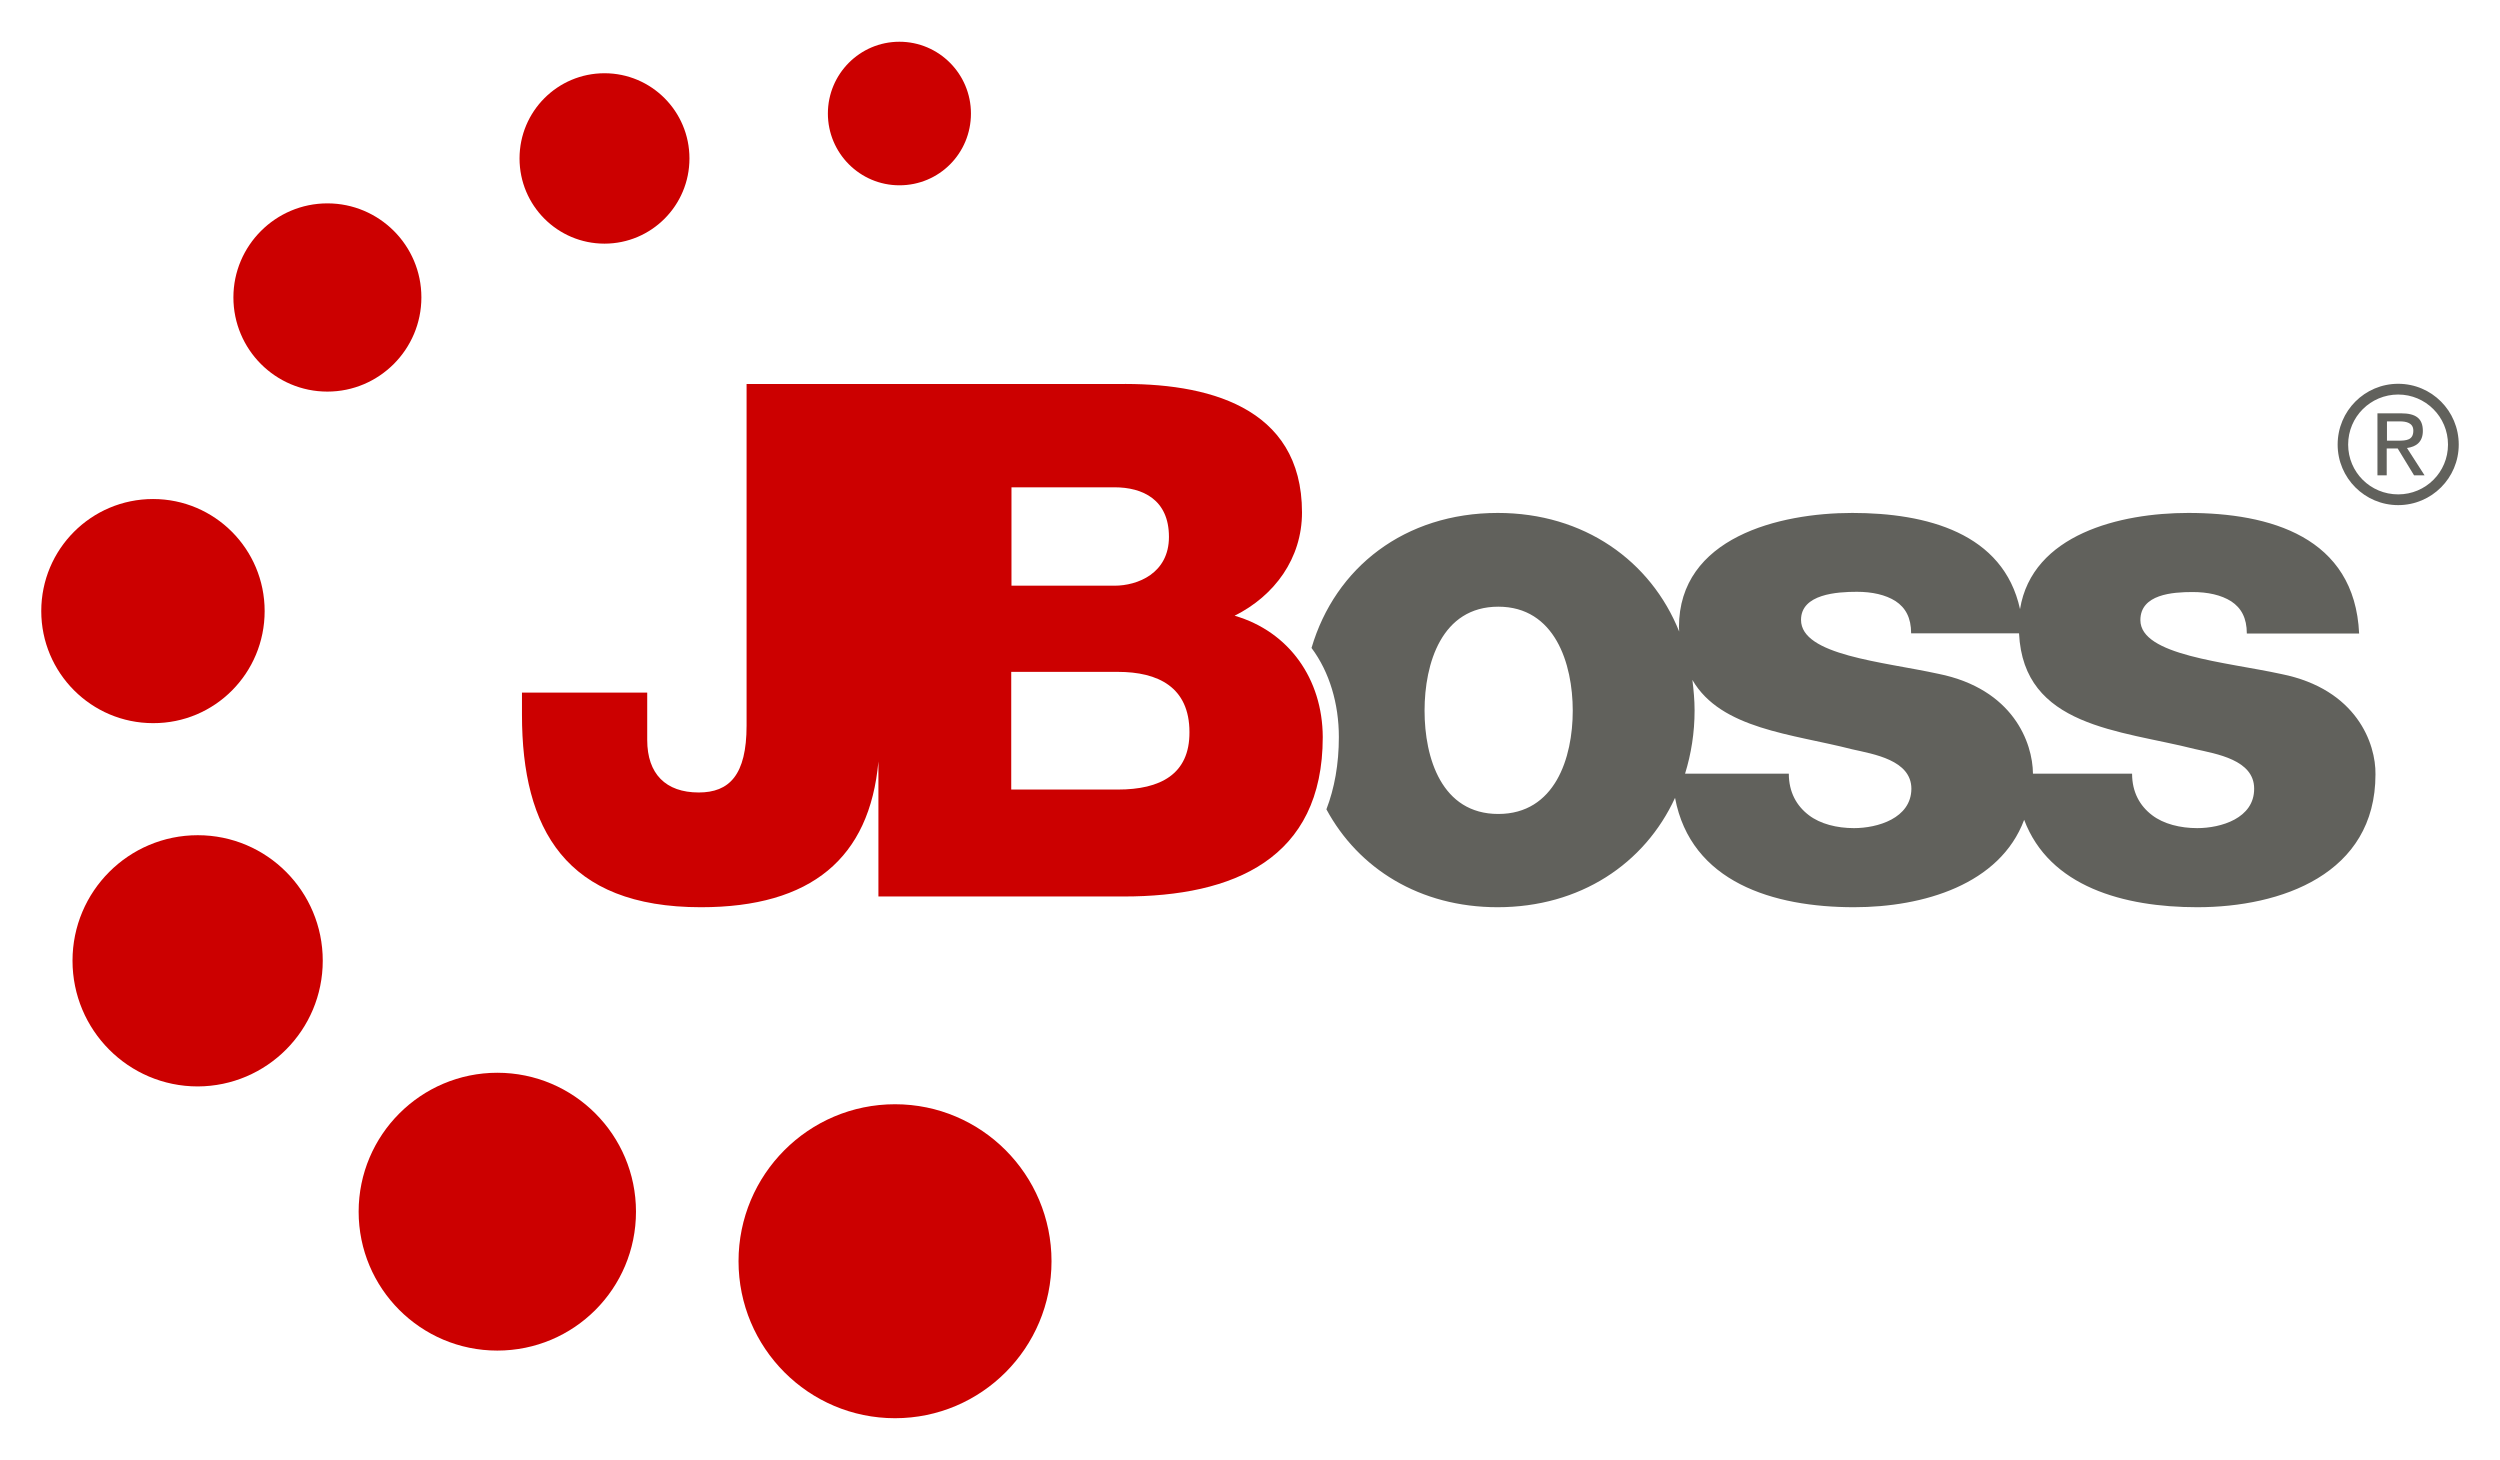
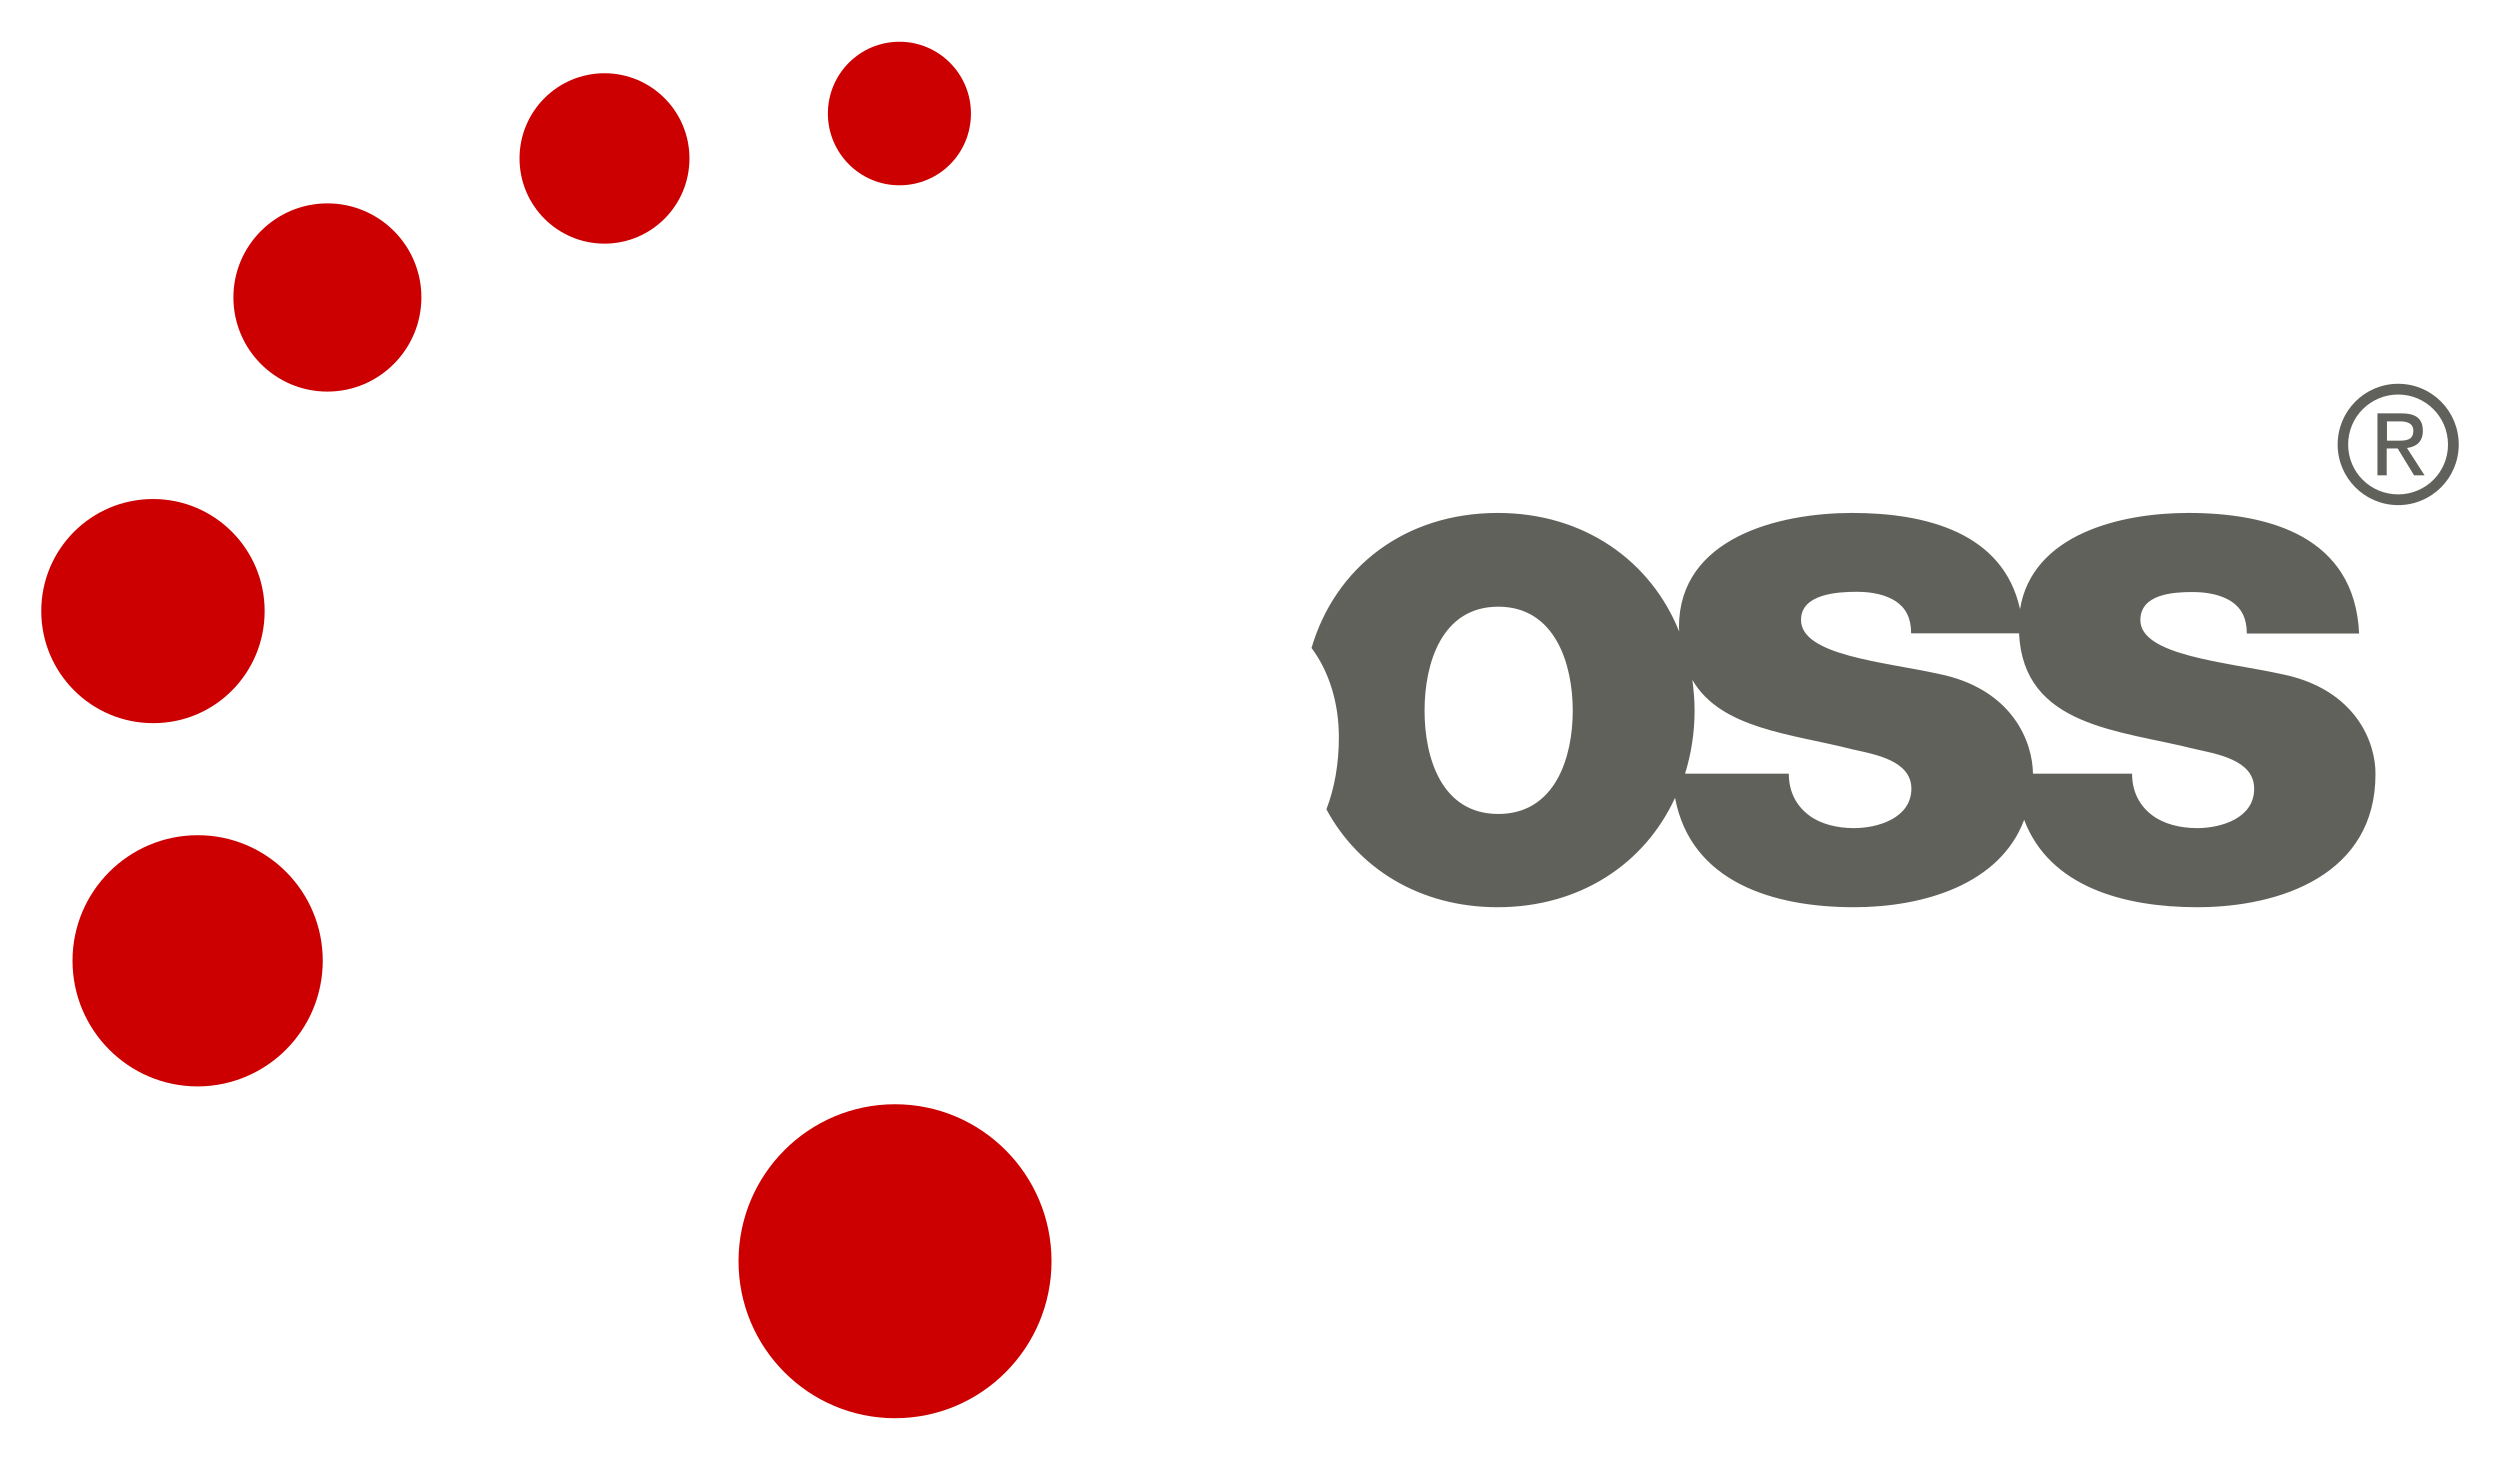
<svg xmlns="http://www.w3.org/2000/svg" version="1.1" id="svg3076" x="0px" y="0px" viewBox="0 0 1024 598" style="enable-background:new 0 0 1024 598;" xml:space="preserve">
  <style type="text/css">
	.st0{fill:#CC0000;}
	.st1{fill:#61615C;}
</style>
  <script />
-   <path id="path2625" class="st0" d="M505.7,252.2c16.4-8.2,27.6-23.5,27.6-42.3c0-43.8-39.6-53.2-75.6-52.6h-97.3h-0.6h-54v139.9  c0,20.3-7.1,27.4-19.6,27.4c-13.5,0-21.1-7.6-21.1-21.5v-19.4h-51.3v9.1c0,46.8,17.9,78.8,73.3,78.8c45.2,0,69.1-20.1,72.7-59.7  v55.3h100.5c44.8,0,81.5-15.3,81.5-65.3C541.7,278.1,528,258.7,505.7,252.2z M414.3,199.6h42.2c11.5,0,22.3,5,22.3,20.3  c0,15-12.9,20-22.3,20h-42.2V199.6z M457.9,323.4h-43.7v-48.2h43.7c16.4,0,29.3,6.2,29.3,24.7C487.3,317.2,475.2,323.4,457.9,323.4z  " />
  <path id="path2635" class="st0" d="M430.7,516.6c0-35.5-28.7-64.3-64.1-64.3c-35.4,0-64.1,28.8-64.1,64.3  c0,35.5,28.7,64.3,64.1,64.3C402,580.9,430.7,552.1,430.7,516.6z" />
-   <path id="path2645" class="st0" d="M260.5,496.3c0-31.4-25.4-56.9-56.8-56.9c-31.3,0-56.8,25.5-56.8,56.9  c0,31.4,25.4,56.9,56.8,56.9S260.5,527.8,260.5,496.3z" />
  <path id="path2655" class="st0" d="M132.2,393.5c0-28.4-22.9-51.4-51.2-51.4c-28.3,0-51.3,23-51.3,51.4c0,28.4,22.9,51.5,51.3,51.5  C109.3,444.9,132.2,421.9,132.2,393.5z" />
  <path id="path2665" class="st0" d="M108.4,250.3c0-25.4-20.5-45.9-45.7-45.9c-25.3,0-45.8,20.5-45.8,45.9  c0,25.3,20.5,45.9,45.8,45.9C88,296.3,108.4,275.7,108.4,250.3z" />
  <path id="path2675" class="st0" d="M172.6,121.8c0-21.3-17.3-38.5-38.5-38.5c-21.2,0-38.5,17.3-38.5,38.5  c0,21.3,17.2,38.6,38.5,38.6C155.3,160.4,172.6,143.1,172.6,121.8z" />
  <path id="path2685" class="st0" d="M282.4,64.9c0-19.3-15.6-34.9-34.8-34.9c-19.2,0-34.8,15.6-34.8,34.9c0,19.3,15.6,34.9,34.8,34.9  C266.8,99.8,282.4,84.2,282.4,64.9z" />
  <path id="path2695" class="st0" d="M397.7,46.5c0-16.2-13.1-29.4-29.3-29.4c-16.2,0-29.3,13.2-29.3,29.4c0,16.2,13.1,29.4,29.3,29.4  C384.7,75.9,397.7,62.8,397.7,46.5z" />
  <path id="path2705" class="st1" d="M934.5,276.1c-22.9-5-57.8-7.6-57.8-22.1c0-10.6,13.2-11.5,21.4-11.5c6.2,0,11.7,1.2,15.8,3.8  c4.1,2.7,6.4,6.8,6.4,13.2h46c-1.8-39.7-36.7-49.4-70-49.4c-27.8,0-63.9,8.7-68.9,39.4c-6.8-31.2-38.3-39.4-68.7-39.4  c-29.9,0-71,10-71,46.8c0,0.6,0.1,1.2,0.1,1.8c-11.6-29-39-48.6-74.3-48.6c-38.1,0-66.6,22.3-76.3,55.3c7.4,9.9,11.2,22.9,11.2,36.5  c0,11.1-1.8,21-5.1,29.6c13.1,24.3,38.3,40.1,70.1,40.1c33.8,0,60.3-17.8,72.7-44.8c6.5,34.6,40.3,44.8,73.3,44.8  c28.4,0,59.8-9.3,69.7-35.8c10.3,27.4,40.8,35.8,70.9,35.8c34.3,0,73-13.5,73-54.4C973.2,304.6,965.3,282.3,934.5,276.1z   M613.7,333.4c-23.2,0-30.2-22.9-30.2-42.3c0-19.4,7-42.6,30.2-42.6c23.2,0,30.5,23.3,30.5,42.6  C644.2,310.5,636.9,333.4,613.7,333.4z M759.4,339.2c-7,0-13.8-1.7-18.5-5.3c-5-3.8-8.2-9.4-8.2-17h-42.5c2.5-8.1,3.9-16.7,3.9-25.9  c0-4.3-0.4-8.4-0.9-12.5c11.7,20.2,40.9,22.1,65.4,28.4c8.8,2,24.3,4.4,24.3,16.2C782.8,335.2,769,339.2,759.4,339.2z M900,339.2  c-7,0-13.8-1.7-18.5-5.3c-5-3.8-8.2-9.4-8.2-17h-40.6c-0.1-12.7-8.1-34.7-38.7-40.9c-22.9-5-56.3-7.6-56.3-22.1  c0-10.6,14.8-11.5,22.9-11.5c6.2,0,11.7,1.2,15.8,3.8c4.1,2.7,6.4,6.8,6.4,13.2h44.2c1.8,38.5,41.3,39.6,72,47.4  c8.8,2,24.3,4.4,24.3,16.2C923.4,335.2,909.6,339.2,900,339.2z" />
  <path id="path2715" class="st1" d="M977.7,183.7h4.4l6.7,11h4.3l-7.2-11.2c3.7-0.5,6.5-2.4,6.5-7c0-5.1-2.9-7.2-8.9-7.2h-9.7v25.4  h3.8V183.7z M977.7,180.5v-7.9h5.3c2.6,0,5.5,0.6,5.5,3.8c0,3.9-2.9,4.1-6.2,4.1H977.7z" />
  <path id="path2725" class="st1" d="M1007.1,182.1c0,13.7-11.1,24.8-24.8,24.8c-13.7,0-24.8-11.1-24.8-24.8  c0-13.8,11.1-24.9,24.8-24.9C996,157.2,1007.1,168.3,1007.1,182.1z M982.3,161.6c-11.3,0-20.5,9.1-20.5,20.5  c0,11.3,9.1,20.4,20.5,20.4c11.3,0,20.4-9.1,20.4-20.4C1002.7,170.7,993.5,161.6,982.3,161.6z" />
</svg>